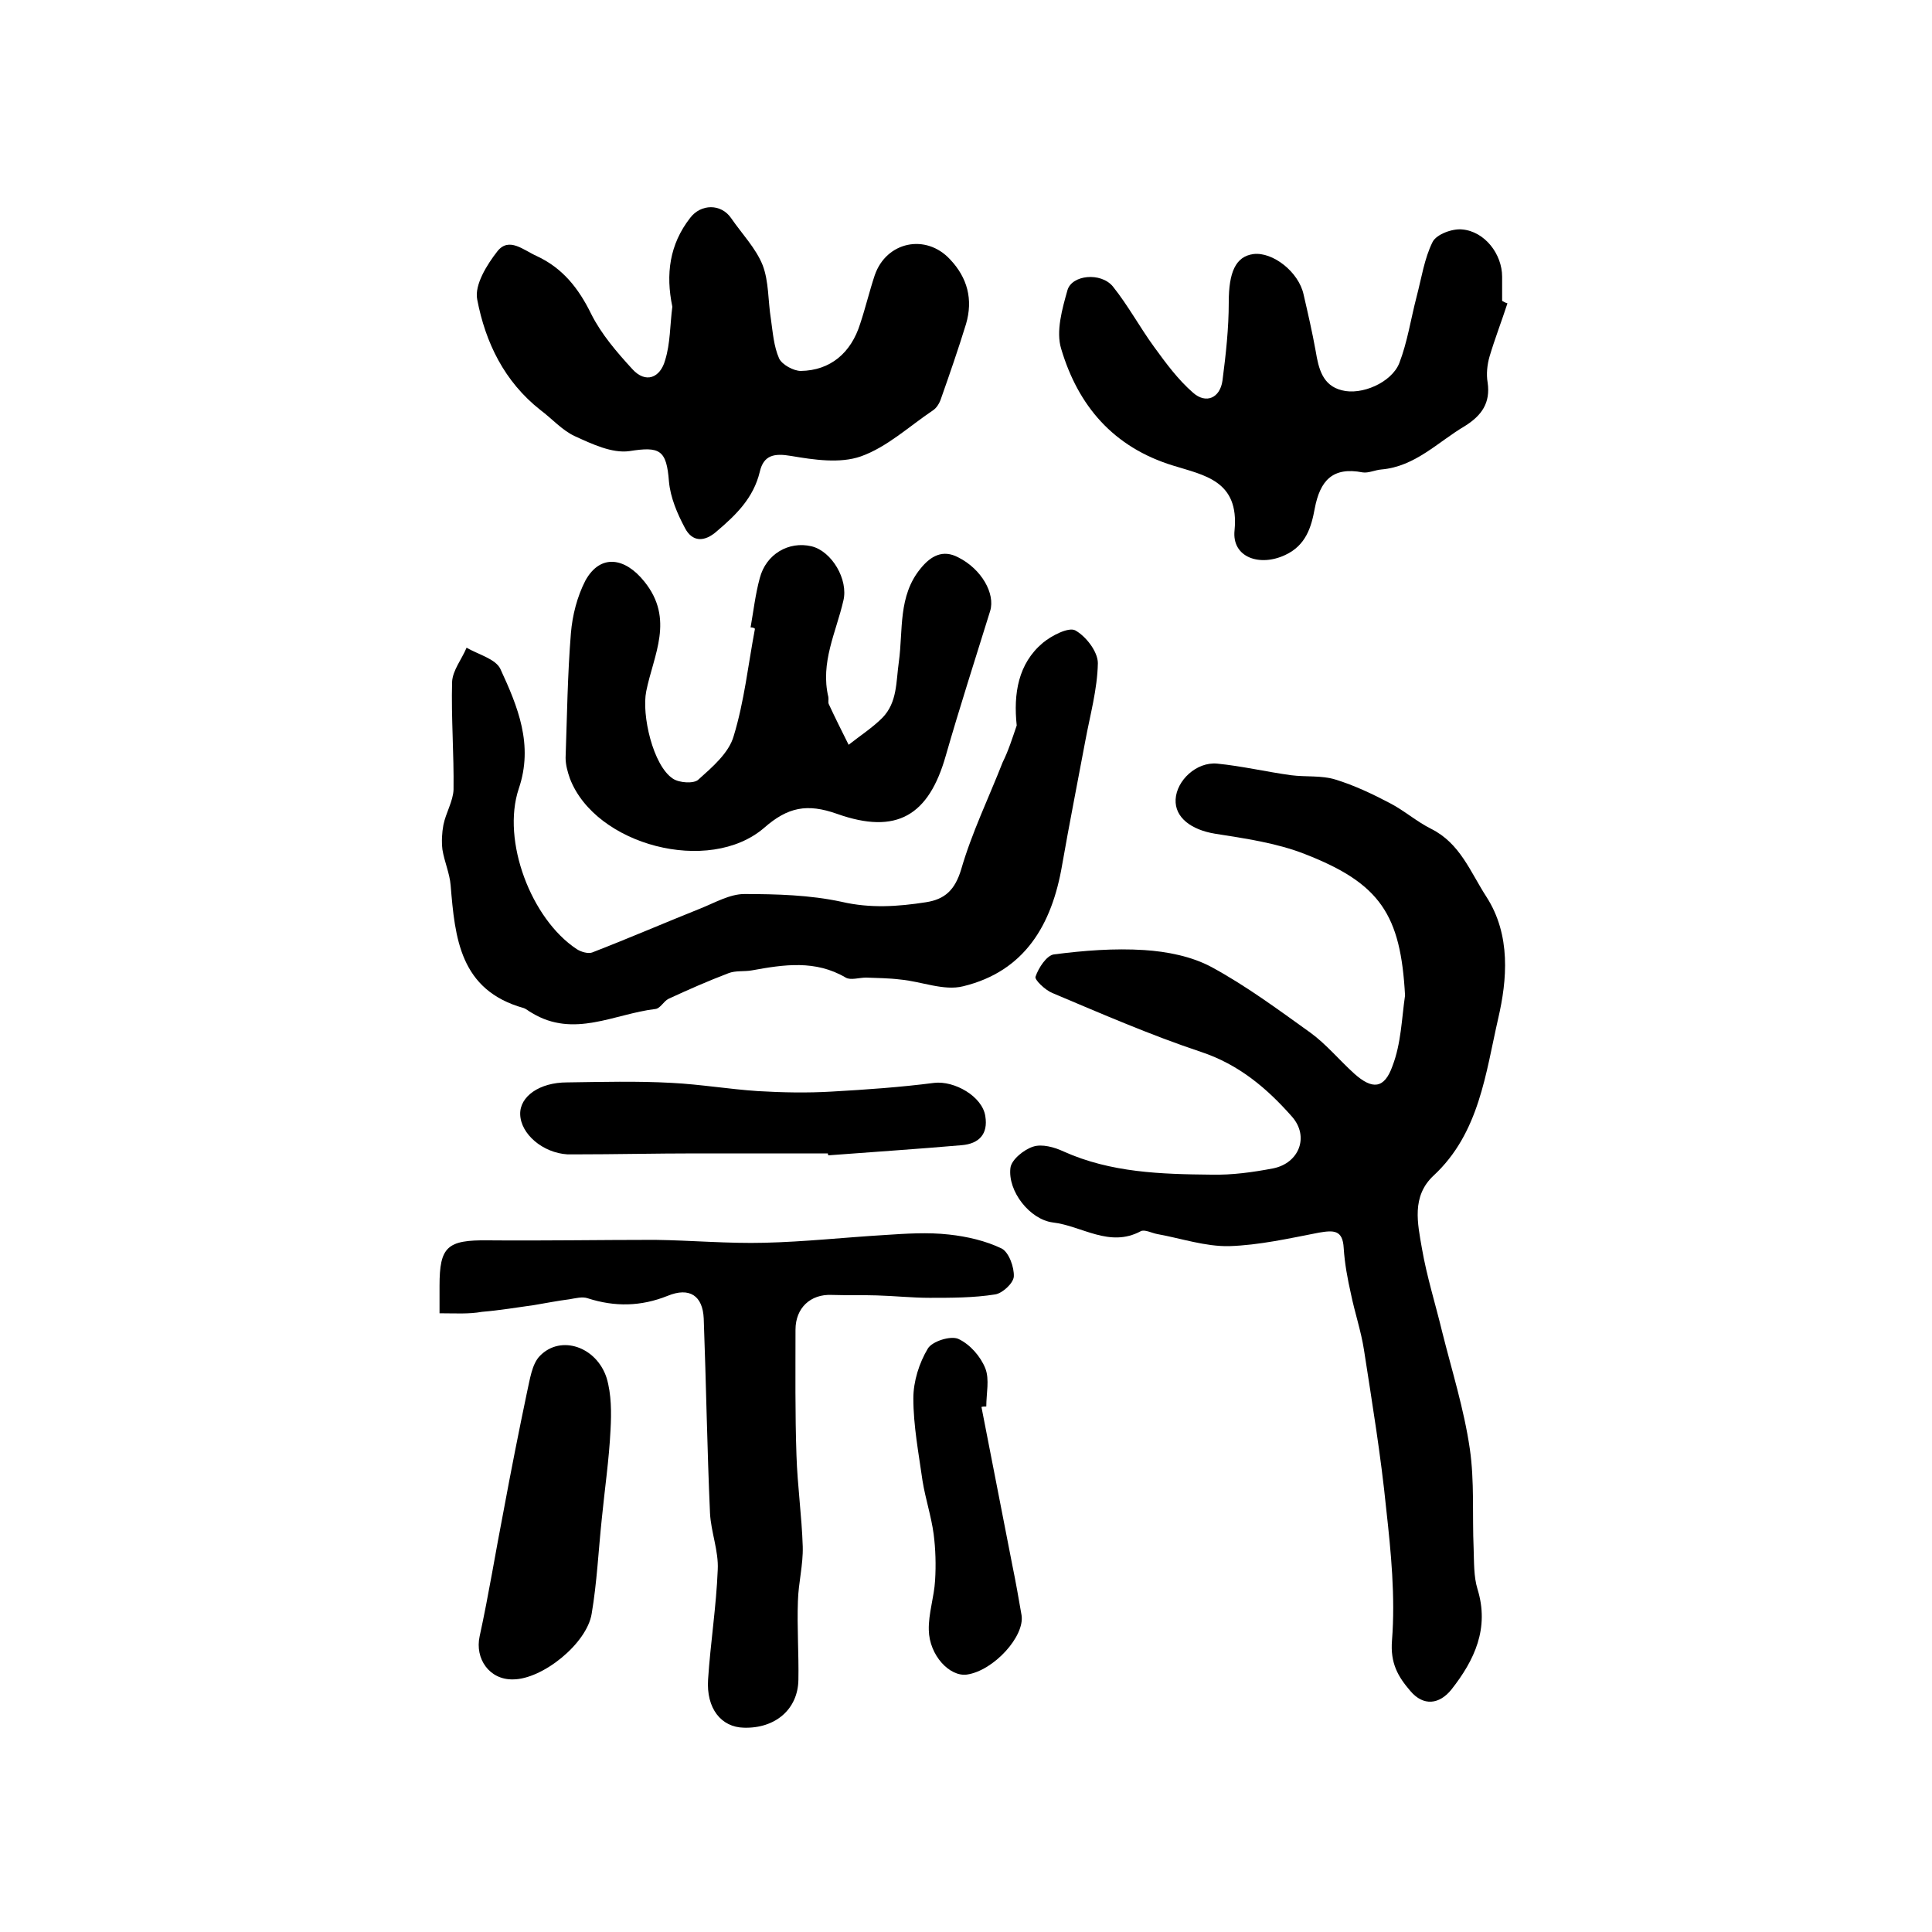
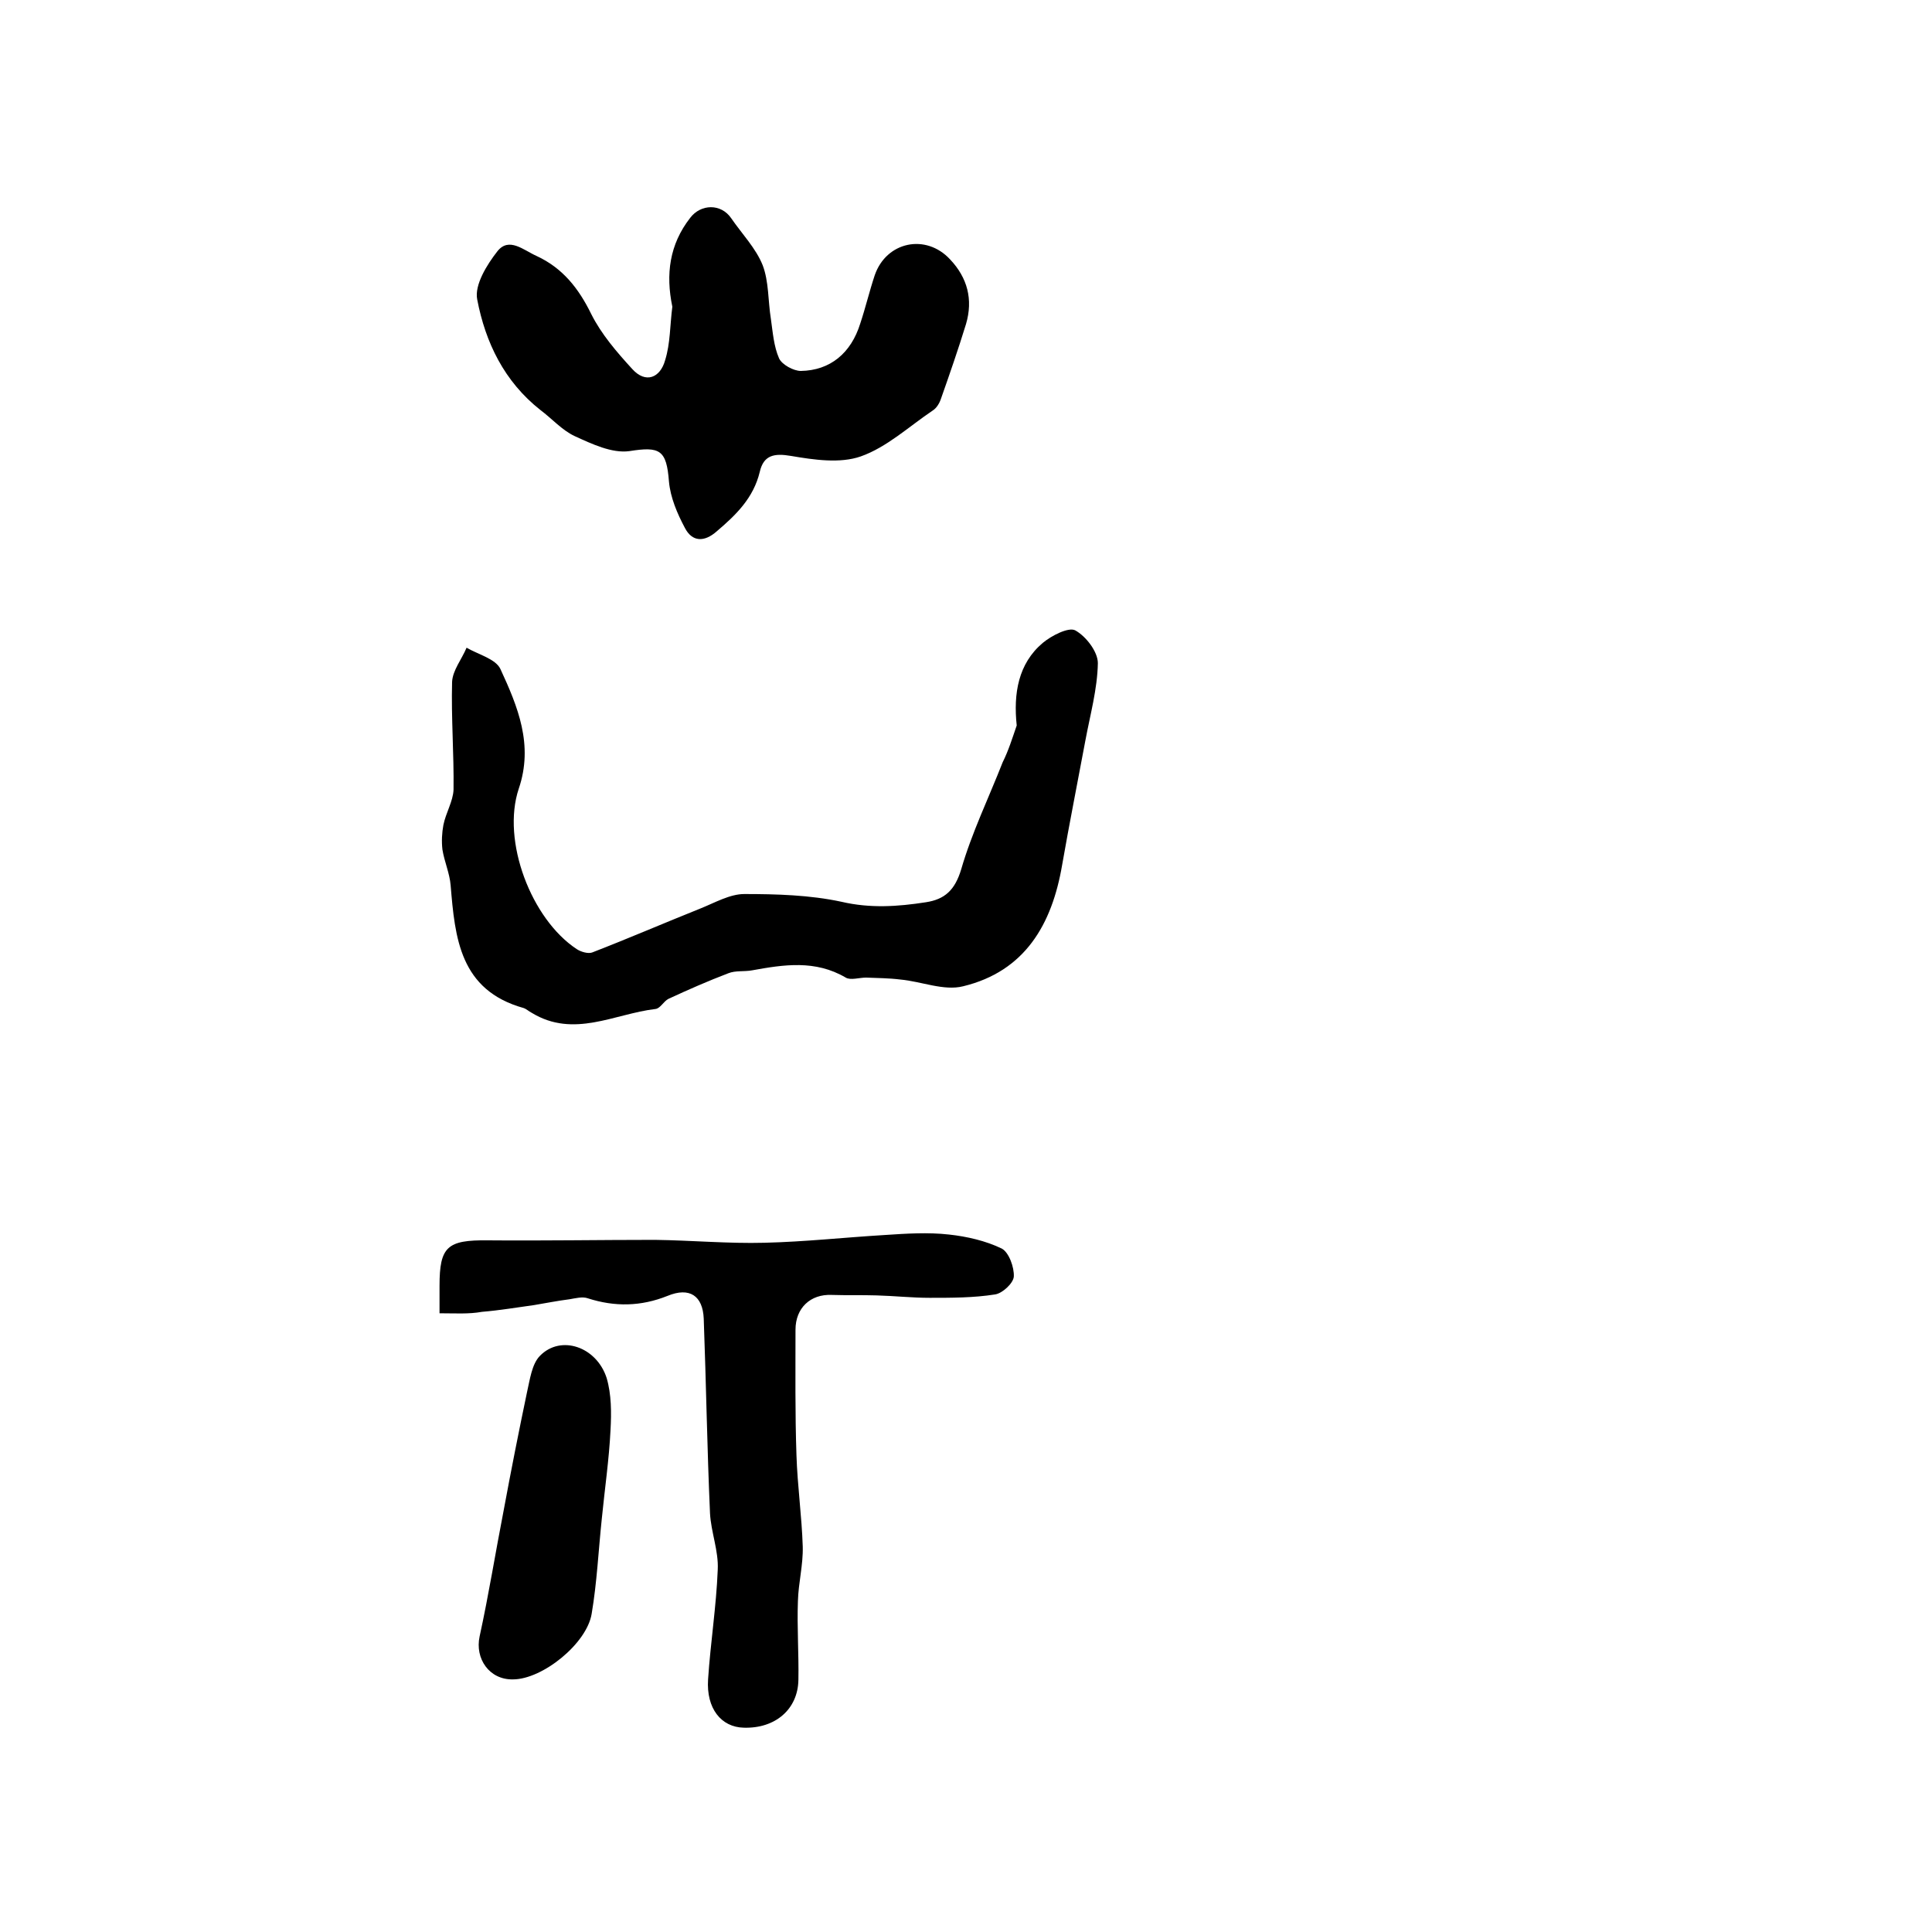
<svg xmlns="http://www.w3.org/2000/svg" version="1.1" id="图层_1" x="0px" y="0px" viewBox="0 0 400 400" style="enable-background:new 0 0 400 400;" xml:space="preserve">
  <style type="text/css">
	.st0{fill:#FFFFFF;}
</style>
  <g>
-     <path d="M290.9,206.1c-0.9-16.7-5.1-23.2-20.8-29.3c-5.9-2.3-12.3-3.2-18.6-4.2c-4.8-0.8-8.3-3.3-8.1-7.1c0.2-3.9,4.3-7.8,8.6-7.4   c5.1,0.5,10.2,1.7,15.3,2.4c3.1,0.4,6.3,0,9.2,0.9c3.9,1.2,7.7,3,11.3,4.9c2.9,1.5,5.5,3.8,8.5,5.3c6,3,8.1,8.9,11.4,14   c5.2,8,4.3,17.4,2.5,25.2c-2.6,11.3-3.9,23.8-13.4,32.6c-4.6,4.3-3.3,9.9-2.4,15.1c1,5.8,2.8,11.5,4.2,17.3c2,8,4.5,15.9,5.7,24.1   c1,6.8,0.5,13.8,0.8,20.7c0.1,2.8,0,5.8,0.8,8.4c2.5,8.1-0.6,14.7-5.4,20.8c-2.5,3.1-5.8,3.5-8.5,0.3c-2.5-2.9-4.2-5.7-3.8-10.5   c0.7-9-0.2-18.2-1.2-27.2c-1.1-11-2.9-21.9-4.6-32.9c-0.6-3.9-1.9-7.7-2.7-11.6c-0.7-3.1-1.3-6.3-1.5-9.5c-0.2-3.8-2.1-3.7-5.1-3.2   c-6.2,1.2-12.4,2.6-18.6,2.8c-5,0.1-9.9-1.6-14.9-2.5c-1.1-0.2-2.6-1-3.4-0.6c-6.5,3.5-12.2-1.1-18.2-1.8   c-4.8-0.6-9.4-6.5-8.8-11.3c0.2-1.7,2.8-3.8,4.7-4.4c1.8-0.6,4.4,0.1,6.3,1c9.8,4.4,20.2,4.7,30.6,4.8c4.3,0.1,8.6-0.5,12.8-1.3   c5.4-1.1,7.5-6.6,3.9-10.7c-5.2-5.9-11-10.8-18.8-13.4c-10.5-3.5-20.6-7.9-30.8-12.2c-1.5-0.6-3.8-2.8-3.5-3.4   c0.6-1.8,2.3-4.4,3.8-4.6c6.2-0.8,12.5-1.3,18.7-0.9c4.7,0.3,9.8,1.3,13.9,3.5c7.2,3.9,13.8,8.8,20.5,13.6c3.3,2.4,6,5.7,9.1,8.5   c3.7,3.3,6.2,3.2,7.9-1.6C290.1,216,290.2,210.9,290.9,206.1z" />
    <path d="M210.5,150.2c-0.7-6.6,0.3-12.8,5.4-17.1c1.8-1.5,5.3-3.3,6.7-2.6c2.2,1.2,4.7,4.4,4.7,6.8c-0.1,5.4-1.6,10.7-2.6,16.1   c-1.6,8.6-3.3,17.1-4.8,25.7c-2.1,12.3-7.7,22-20.5,25.1c-4,1-8.6-1-13-1.4c-2.4-0.3-4.7-0.3-7.1-0.4c-1.4,0-3.2,0.6-4.2,0   c-6.3-3.7-12.8-2.7-19.4-1.5c-1.6,0.3-3.4,0-4.9,0.6c-4.2,1.6-8.3,3.4-12.4,5.3c-1,0.5-1.7,2-2.7,2.1c-8.5,1-16.9,6.1-25.6,0.8   c-0.6-0.3-1.1-0.8-1.7-1c-13.2-3.7-14.2-14.5-15.1-25.4c-0.2-2.5-1.3-4.9-1.7-7.4c-0.2-1.7-0.1-3.5,0.2-5.1c0.5-2.5,2-4.9,2.1-7.3   c0.1-7.4-0.5-14.9-0.3-22.3c0.1-2.4,2-4.7,3-7.1c2.4,1.4,6,2.3,7,4.4c3.6,7.8,6.9,15.7,3.8,24.8c-3.6,10.8,2.6,27,12,33.2   c0.9,0.6,2.4,1,3.2,0.7c7.5-2.9,14.9-6.1,22.4-9.1c3-1.2,6.1-3,9.1-3c6.7,0,13.6,0.2,20.1,1.6c6,1.4,11.7,1,17.5,0.1   c3.9-0.6,6-2.5,7.3-6.8c2.2-7.6,5.7-14.8,8.6-22.2C208.8,155.4,209.6,152.8,210.5,150.2z" />
    <path d="M139.2,63.5c-1.4-6.7-0.6-12.9,3.7-18.4c2.2-2.9,6.4-3,8.5,0.1c2.2,3.2,5.1,6.2,6.5,9.7c1.3,3.4,1.1,7.4,1.7,11.1   c0.4,2.8,0.6,5.7,1.7,8.2c0.6,1.3,3,2.6,4.5,2.6c6.1-0.1,10.4-3.7,12.3-9.8c1.1-3.3,1.9-6.7,3-10c2.4-7,10.6-8.7,15.6-3.3   c3.6,3.8,4.8,8.3,3.3,13.4c-1.6,5.2-3.4,10.4-5.2,15.5c-0.3,0.9-0.9,1.9-1.7,2.4c-4.9,3.3-9.5,7.6-14.9,9.5   c-4.3,1.5-9.7,0.7-14.4-0.1c-3.5-0.6-5.7-0.2-6.5,3.3c-1.3,5.4-4.9,8.9-8.9,12.3c-2.6,2.3-5.1,2.2-6.6-0.7c-1.6-3-3-6.3-3.3-9.6   c-0.5-6.6-1.9-7.3-8.2-6.3c-3.6,0.5-7.8-1.5-11.3-3.1c-2.6-1.2-4.7-3.6-7.1-5.4C104.4,79,100.5,70.9,98.8,62c-0.6-3,2-7.2,4.2-10   c2.4-3,5.4-0.2,8.1,1c5.4,2.5,8.7,6.7,11.3,12c2.1,4.2,5.3,7.9,8.5,11.4c2.8,3.1,5.8,1.8,6.8-1.8C138.8,71.1,138.7,67.3,139.2,63.5   z" />
    <path d="M91,271.9c0-2.7,0-4.2,0-5.7c0-8.1,1.6-9.5,10-9.4c11.5,0.1,23.1-0.1,34.6-0.1c7.6,0.1,15.2,0.8,22.7,0.6   c8.3-0.2,16.5-1.1,24.8-1.6c4.5-0.3,9-0.6,13.4-0.1c3.7,0.4,7.6,1.3,10.9,2.9c1.5,0.8,2.6,3.9,2.5,5.8c-0.1,1.4-2.4,3.5-3.9,3.7   c-4.4,0.7-9,0.7-13.5,0.7c-3.7,0-7.3-0.4-11-0.5c-3.1-0.1-6.2,0-9.3-0.1c-4.4-0.2-7.5,2.7-7.5,7.2c0,8.7-0.1,17.3,0.2,26   c0.2,6.3,1.1,12.6,1.3,18.9c0.1,3.8-0.9,7.5-1,11.3c-0.2,5.4,0.2,10.9,0.1,16.3c-0.1,6.1-4.8,10.1-11.3,9.9c-4.7-0.1-7.8-4-7.4-10   c0.5-7.6,1.7-15.1,2-22.7c0.2-3.9-1.4-7.8-1.6-11.7c-0.6-13.4-0.8-26.9-1.3-40.3c-0.2-4.7-2.9-6.6-7.5-4.7   c-5.5,2.2-10.9,2.3-16.5,0.5c-1.1-0.4-2.6,0-3.8,0.2c-2.4,0.3-4.9,0.8-7.3,1.2c-3.6,0.5-7.2,1.1-10.8,1.4   C97,272.1,94.3,271.9,91,271.9z" />
-     <path d="M155.4,129.9c0.6-3.4,1-6.9,1.9-10.2c1.3-5,6-7.7,10.7-6.6c4.2,1,7.7,6.9,6.6,11.3c-1.5,6.5-4.8,12.8-3.1,19.9   c0.1,0.5-0.1,1.1,0.1,1.5c1.3,2.8,2.7,5.6,4.1,8.4c2.4-1.9,4.9-3.5,7-5.6c3.1-3.2,2.8-7.4,3.4-11.6c0.9-6.5-0.2-13.6,4.5-19.3   c2.1-2.6,4.6-4,7.8-2.3c4.8,2.4,7.7,7.5,6.6,11.1c-3.1,10-6.3,19.9-9.2,30c-3.5,12.3-10.1,16.4-22.5,12c-6.2-2.2-10.2-1.4-15.1,2.9   c-11.4,9.8-34.9,3.6-40.2-10.2c-0.5-1.4-0.9-2.9-0.9-4.3c0.3-8.6,0.4-17.2,1.1-25.8c0.3-3.7,1.3-7.6,3-10.9   c3.1-5.6,8.2-4.8,12.2,0.2c6.3,7.8,1.9,15.2,0.4,22.7c-1,4.9,1.4,15.4,5.5,18.1c1.3,0.9,4.4,1.1,5.3,0.2c2.9-2.6,6.3-5.5,7.3-9   c2.2-7.2,3-14.8,4.4-22.2C156.2,130,155.8,129.9,155.4,129.9z" />
-     <path d="M312.1,62.8c-1.2,3.7-2.6,7.3-3.7,11c-0.5,1.7-0.7,3.7-0.4,5.4c0.6,4.2-1.2,6.8-4.7,9c-5.6,3.3-10.3,8.4-17.3,9   c-1.3,0.1-2.7,0.8-3.9,0.6c-6.2-1.2-8.8,1.7-9.9,7.5c-0.7,3.8-1.8,7.6-6.1,9.6c-5.3,2.5-11.1,0.5-10.5-5.1   c1-10.3-6.3-11.4-12.7-13.4c-12.4-3.8-19.7-12.4-23.2-24.2c-1.1-3.6,0.2-8.2,1.3-12.1c0.9-3.2,6.9-3.8,9.4-0.8   c3.2,4,5.6,8.5,8.6,12.6c2.4,3.3,4.9,6.7,8,9.4c2.7,2.4,5.6,1.1,6.1-2.5c0.7-5.4,1.3-10.8,1.3-16.2c0-6.2,1.4-9.5,5.1-10   c4-0.5,9.4,3.7,10.4,8.4c0.9,3.9,1.8,7.8,2.5,11.7c0.6,3.6,1.4,7.1,5.4,8.1c4.1,1.1,10.3-1.6,11.9-5.6c1.7-4.4,2.4-9.2,3.6-13.8   c1-3.8,1.6-7.9,3.3-11.3c0.8-1.6,4.1-2.8,6.1-2.6c4.7,0.4,8.3,5.1,8.3,9.8c0,1.7,0,3.3,0,5C311.4,62.5,311.7,62.7,312.1,62.8z" />
-     <path d="M171.4,238.8c-9.1,0-18.2,0-27.3,0c-8.4,0-16.8,0.2-25.1,0.2c-0.5,0-1,0-1.5,0c-5.1-0.3-9.7-4.2-9.8-8.3   c-0.1-3.7,4-6.6,9.7-6.6c7.2-0.1,14.5-0.3,21.7,0.1c5.9,0.3,11.8,1.3,17.8,1.7c5.1,0.3,10.2,0.4,15.3,0.1   c7.1-0.4,14.2-0.9,21.2-1.8c4.2-0.5,10,2.8,10.6,6.9c0.6,3.7-1.3,5.7-4.9,6c-9.2,0.8-18.4,1.4-27.6,2.1   C171.4,239,171.4,238.9,171.4,238.8z" />
    <path d="M106.2,347.7c-4.9,0.1-7.9-4.3-6.9-8.9c1.9-8.7,3.3-17.5,5-26.2c1.5-8.1,3.1-16.2,4.8-24.3c0.6-2.6,1-5.9,2.7-7.6   c4.3-4.4,11.7-1.9,13.8,4.6c1,3.4,1,7.2,0.8,10.8c-0.3,6.1-1.2,12.2-1.8,18.3c-0.7,6.6-1,13.2-2.1,19.7   C121.5,340.3,112.3,347.7,106.2,347.7z" />
-     <path d="M203.2,291.3c2.1,10.9,4.3,21.9,6.4,32.8c0.7,3.4,1.3,6.8,1.9,10.3c0.7,4.4-5.8,11.5-11.3,12.3c-3.6,0.5-7.8-4-7.9-9.2   c-0.1-3.4,1.1-6.8,1.3-10.3c0.2-3.2,0.1-6.5-0.3-9.6c-0.5-3.7-1.7-7.3-2.3-11c-0.8-5.7-1.9-11.4-1.9-17.1c0-3.5,1.2-7.3,3-10.3   c0.9-1.5,4.7-2.7,6.3-2c2.4,1.1,4.6,3.6,5.6,6.1c0.9,2.3,0.2,5.2,0.2,7.9C203.8,291.2,203.5,291.2,203.2,291.3z" />
  </g>
</svg>